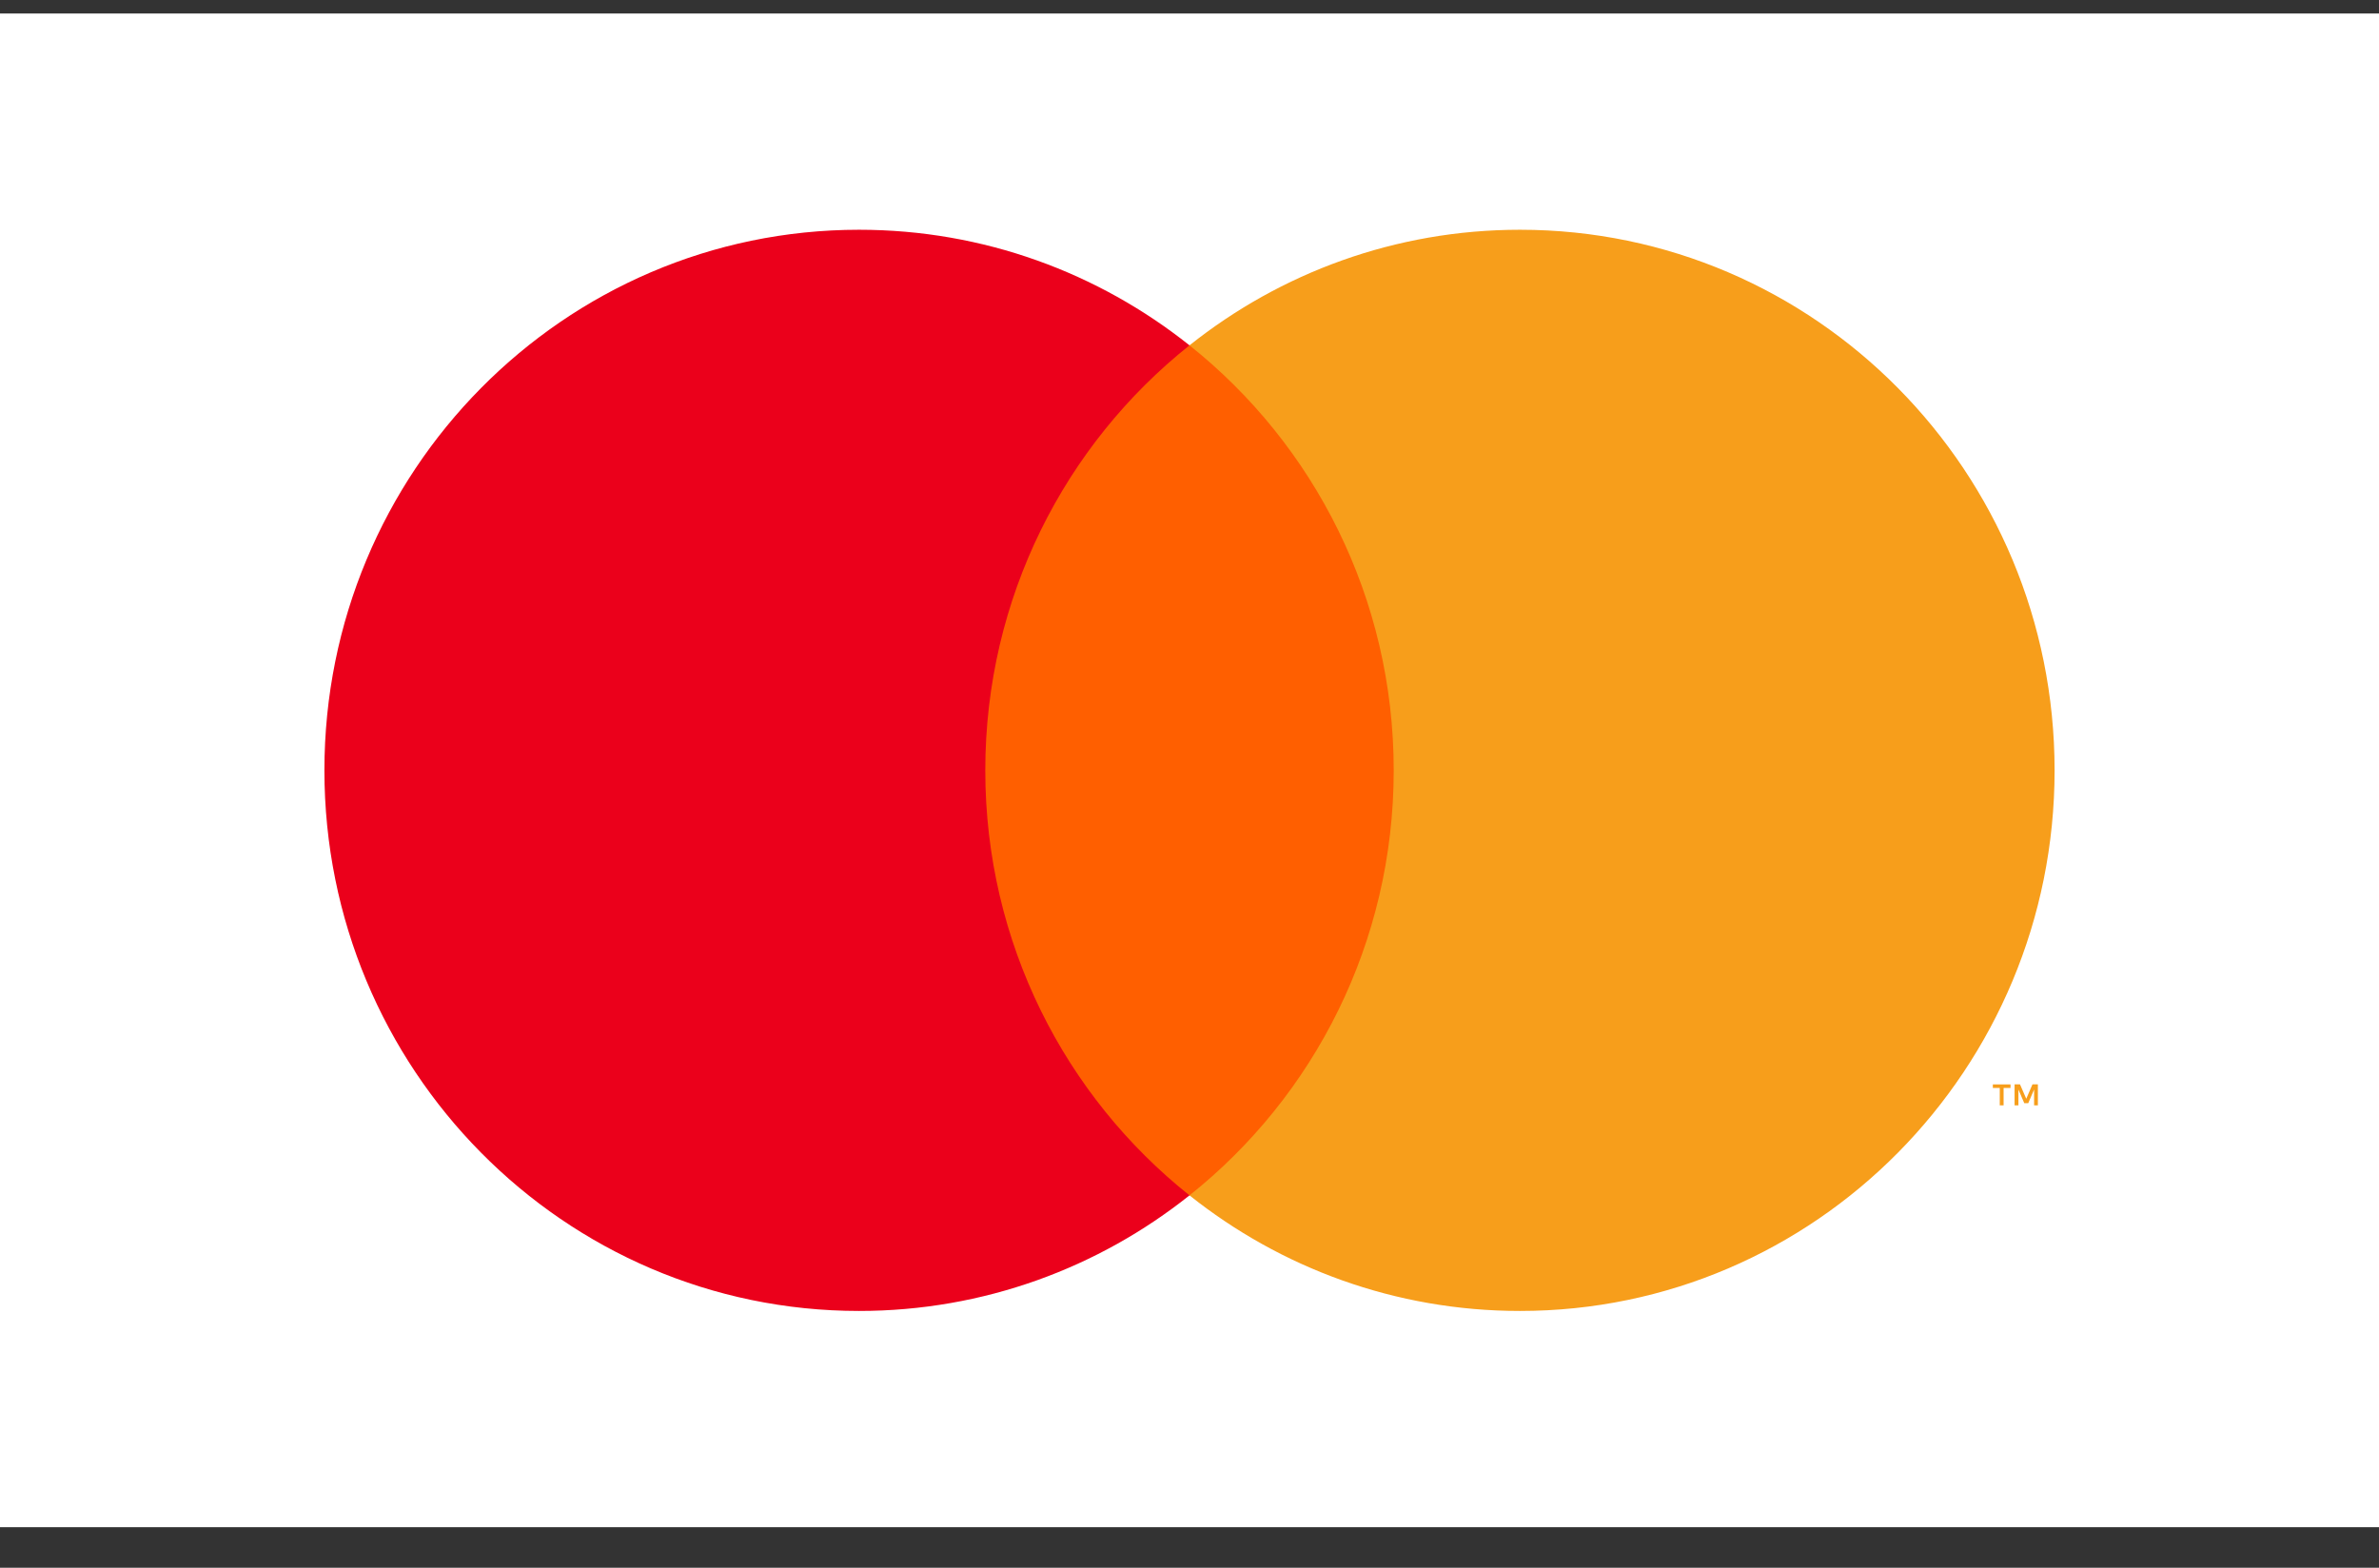
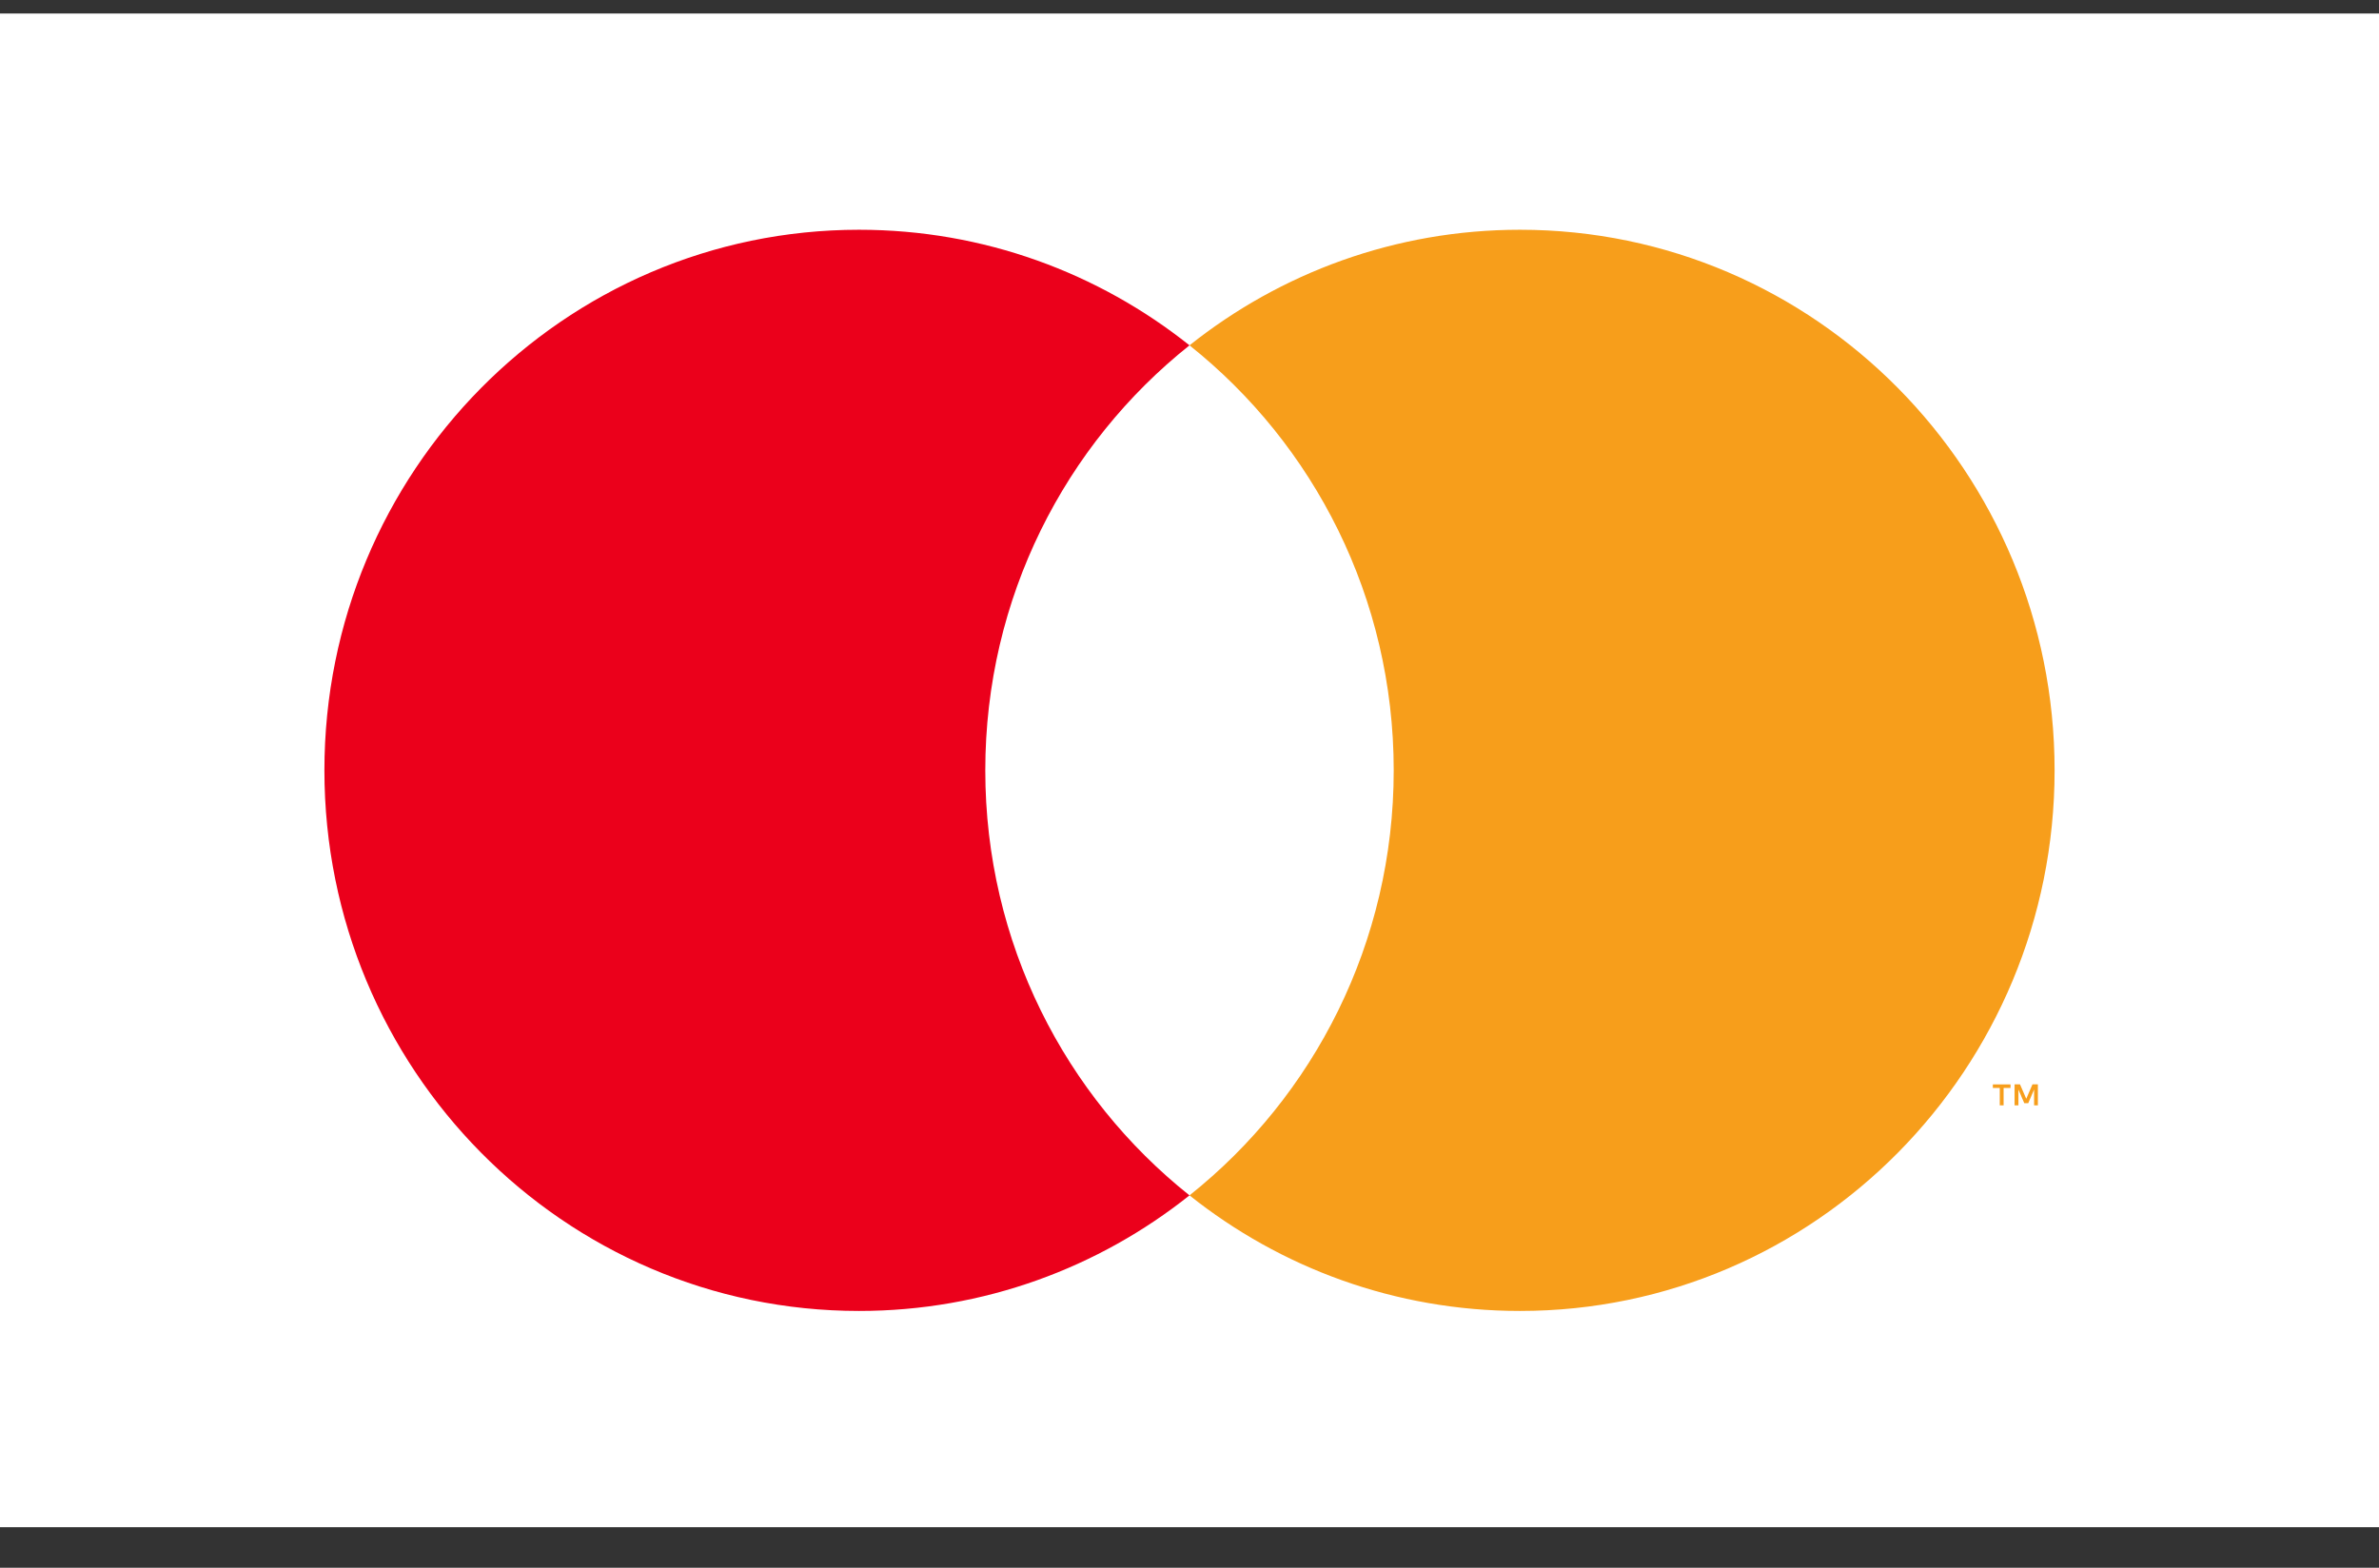
<svg xmlns="http://www.w3.org/2000/svg" width="44" height="29" viewBox="0 0 44 29" fill="none">
  <rect x="0" y="0" width="44" height="29" fill="#333333" stroke="none" />
  <rect y="0.25" width="44" height="28" fill="white" />
-   <path d="M26.326 6.388H17.673V22.112H26.326V6.388Z" fill="#FF5F00" />
  <path d="M18.223 14.25C18.223 11.06 19.7 8.219 22 6.388C20.318 5.049 18.195 4.25 15.888 4.25C10.427 4.25 6 8.727 6 14.25C6 19.773 10.427 24.25 15.888 24.25C18.195 24.25 20.318 23.451 22 22.112C19.7 20.281 18.223 17.44 18.223 14.25Z" fill="#EB001B" />
  <path d="M38 14.25C38 19.773 33.573 24.25 28.112 24.25C25.805 24.25 23.682 23.451 22 22.112C24.3 20.281 25.777 17.44 25.777 14.25C25.777 11.06 24.3 8.219 22 6.388C23.682 5.049 25.805 4.25 28.112 4.25C33.573 4.25 38 8.727 38 14.25Z" fill="#F79E1B" />
  <path d="M37.057 20.447V20.125H37.185V20.059H36.858V20.125H36.986V20.447H37.057ZM37.691 20.447V20.058H37.591L37.476 20.325L37.36 20.058H37.26V20.446H37.331V20.154L37.439 20.406H37.513L37.621 20.153V20.446H37.691V20.447Z" fill="#F79E1B" />
</svg>